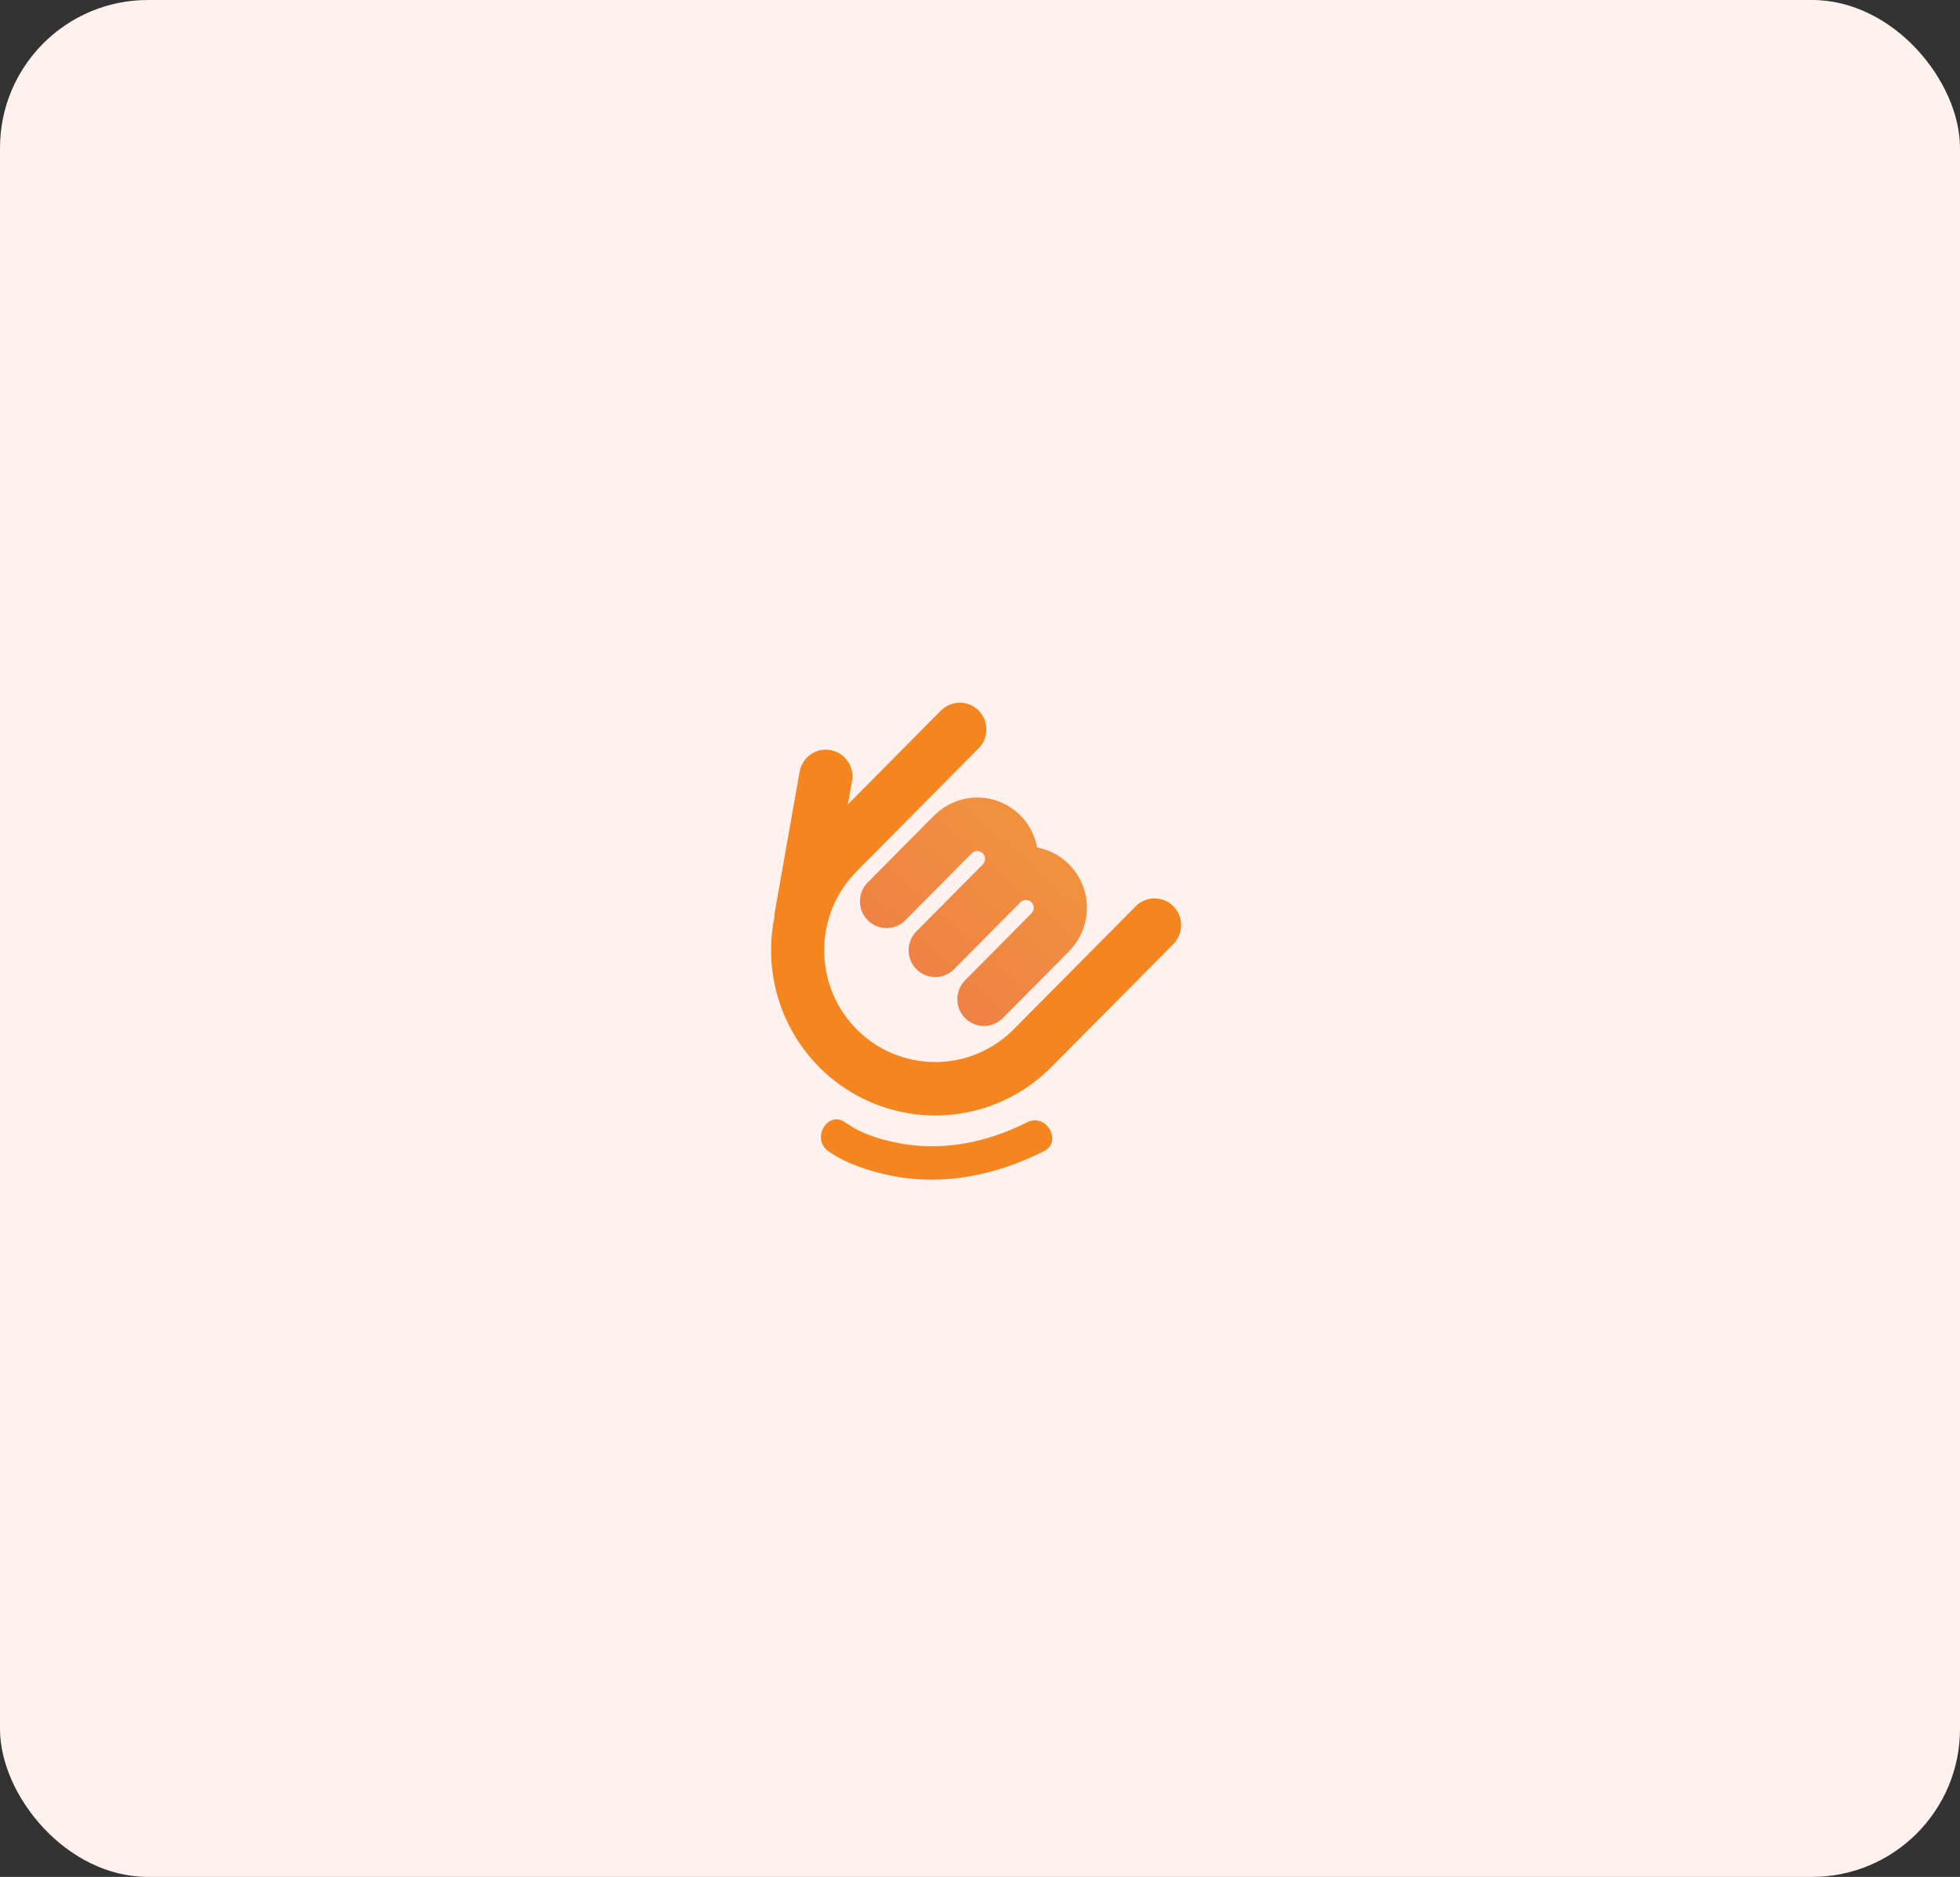
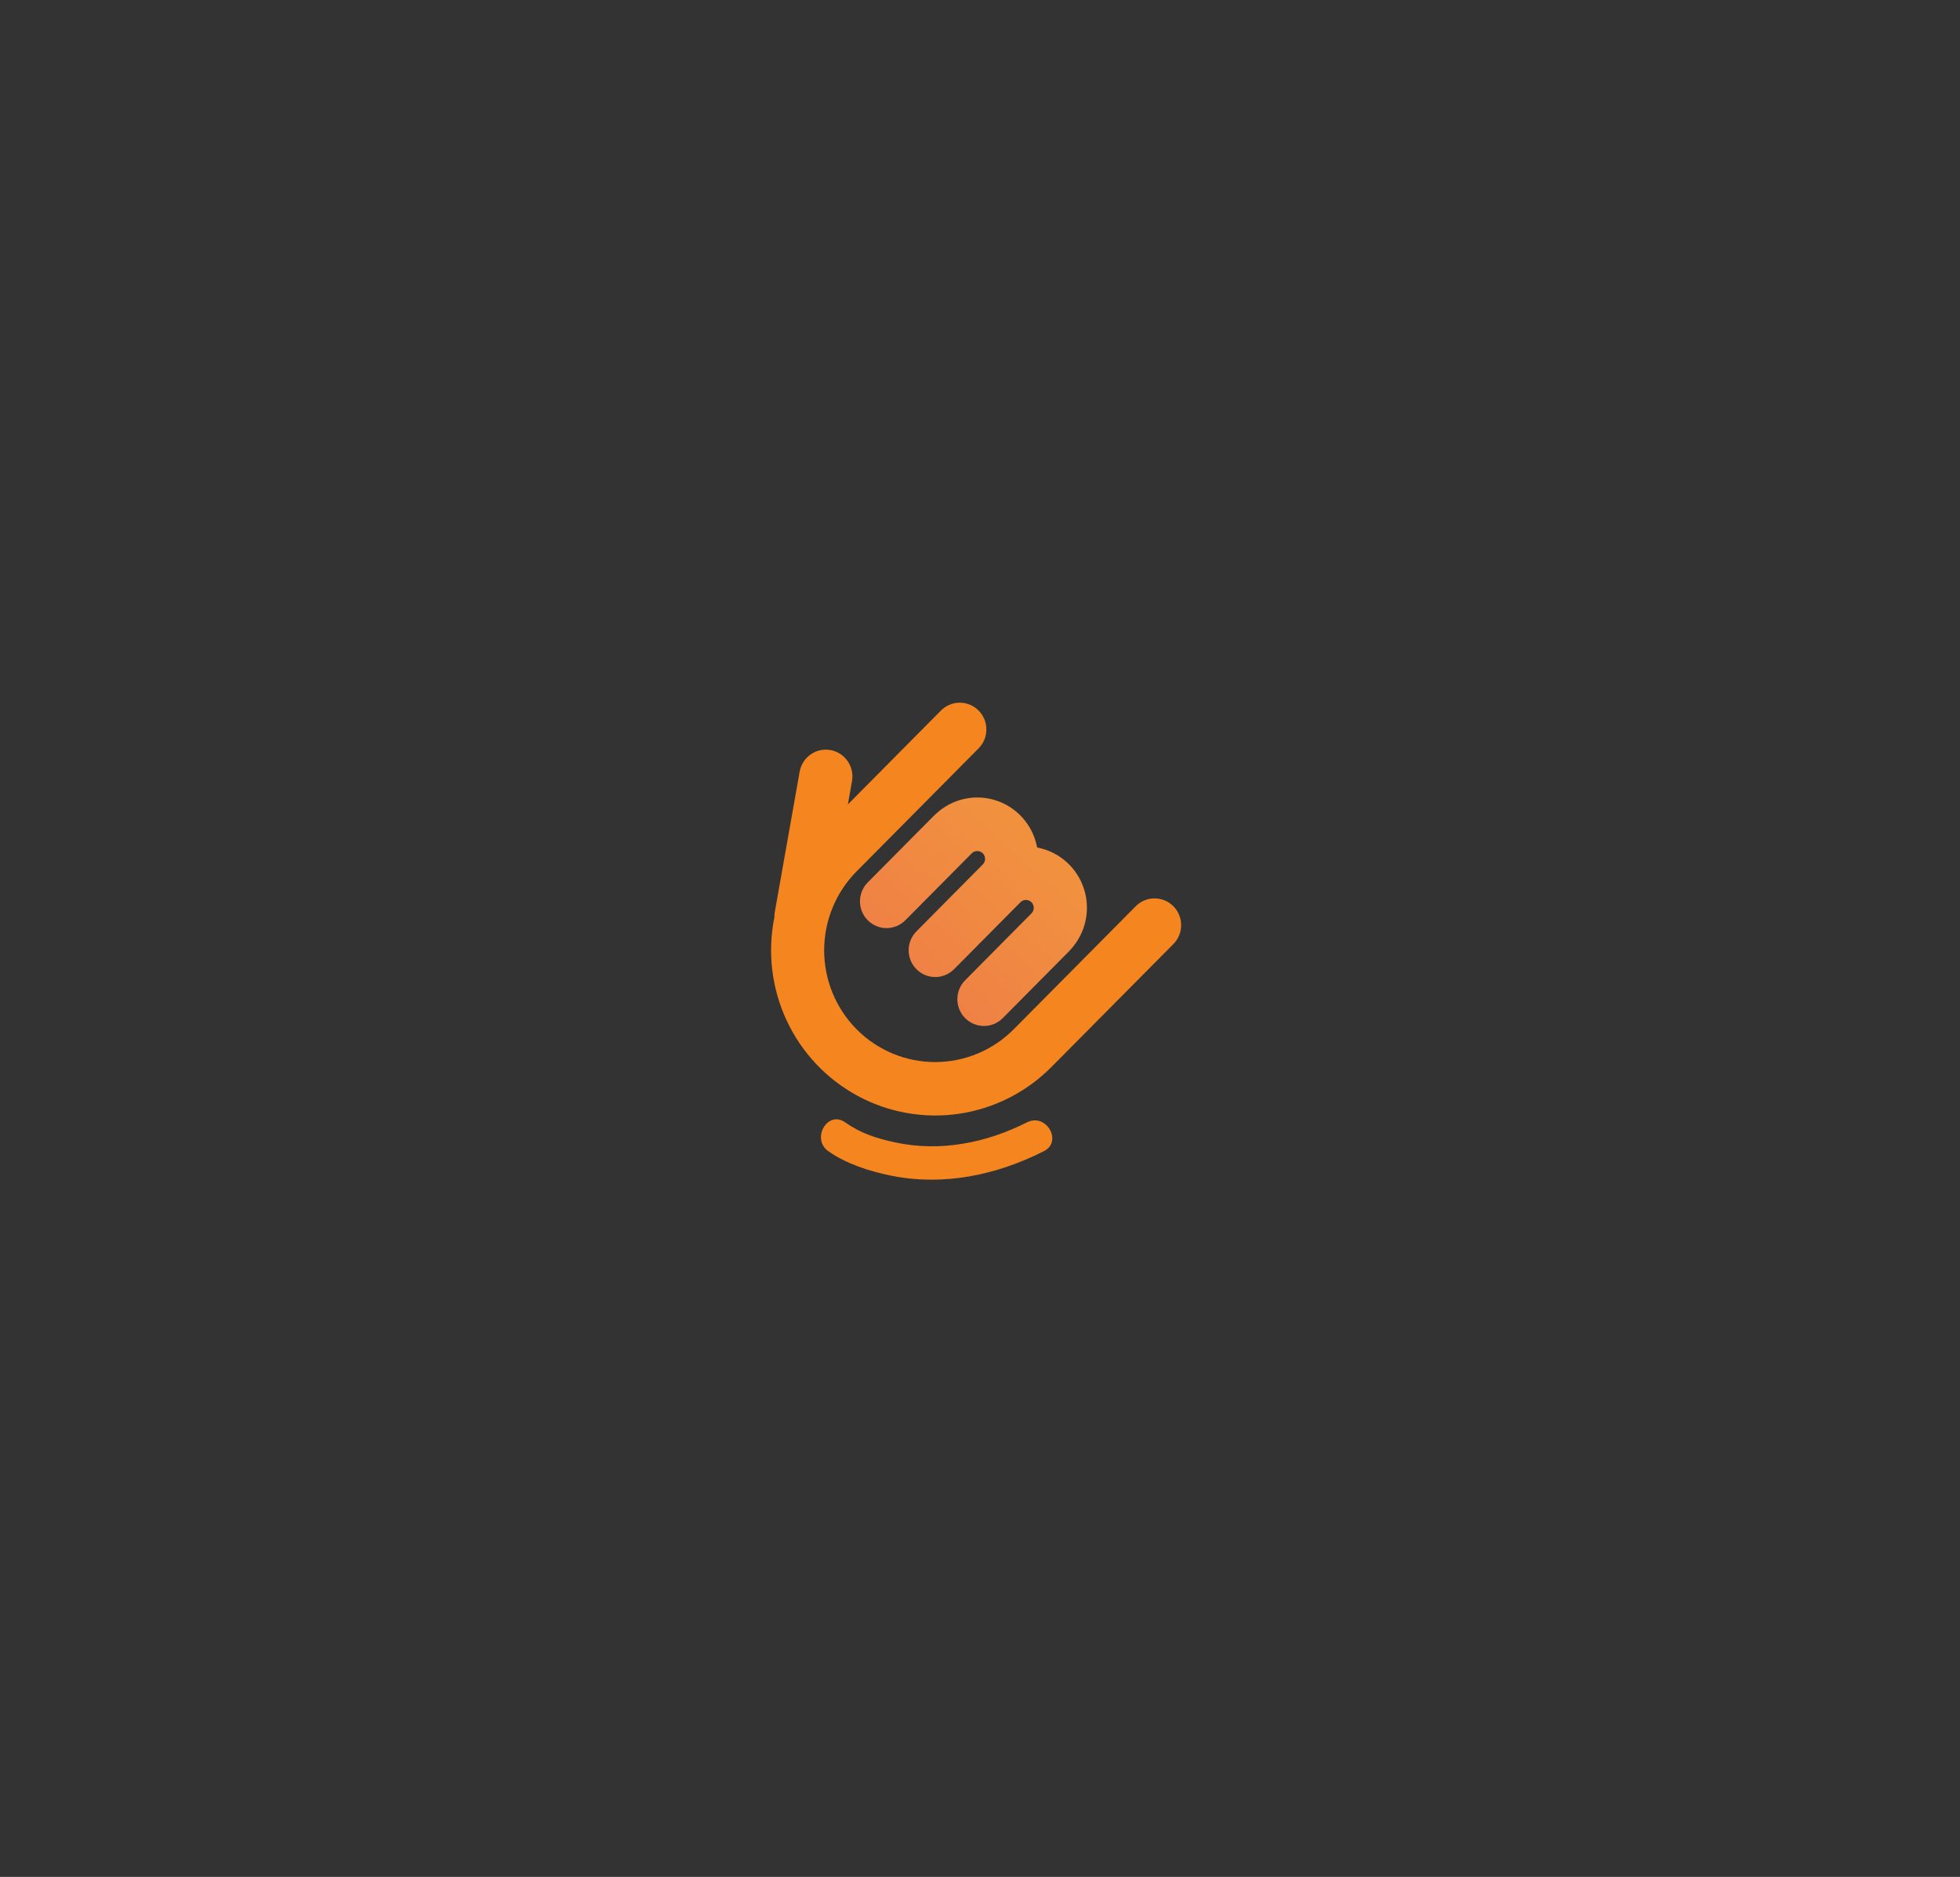
<svg xmlns="http://www.w3.org/2000/svg" width="212" height="203" viewBox="0 0 212 203" fill="none">
  <rect x="0" y="0" width="212" height="203" fill="#333333" stroke="none" />
-   <rect width="212" height="203" rx="16" fill="#FFF1ED" />
  <path d="M101.036 88.204L93.858 95.441C93.319 95.984 93.016 96.721 93.017 97.489C93.017 98.257 93.321 98.993 93.861 99.535C94.401 100.078 95.132 100.382 95.895 100.382C96.658 100.381 97.389 100.076 97.928 99.532L105.107 92.295C105.265 92.136 105.48 92.047 105.703 92.046C105.927 92.046 106.142 92.134 106.302 92.292C106.46 92.451 106.549 92.668 106.549 92.893C106.549 93.119 106.46 93.335 106.302 93.495L99.124 100.733C98.585 101.277 98.282 102.014 98.283 102.782C98.284 103.549 98.587 104.286 99.127 104.828C99.667 105.371 100.399 105.675 101.162 105.675C101.925 105.674 102.656 105.368 103.195 104.825L110.373 97.586C110.531 97.426 110.746 97.336 110.97 97.336C111.194 97.336 111.409 97.425 111.567 97.584C111.726 97.744 111.815 97.96 111.815 98.185C111.815 98.411 111.727 98.627 111.568 98.787L104.389 106.027C103.85 106.571 103.549 107.308 103.55 108.075C103.551 108.843 103.854 109.579 104.394 110.121C104.934 110.663 105.666 110.968 106.428 110.967C107.191 110.966 107.922 110.661 108.461 110.118L115.637 102.881C115.709 102.807 115.775 102.735 115.837 102.659C116.622 101.797 117.166 100.74 117.414 99.598C117.662 98.455 117.606 97.266 117.25 96.153C116.894 95.039 116.252 94.04 115.389 93.257C114.525 92.474 113.471 91.936 112.334 91.695L112.182 91.664L112.15 91.512C111.911 90.368 111.376 89.309 110.598 88.441C109.82 87.573 108.828 86.927 107.723 86.57C106.617 86.213 105.437 86.156 104.303 86.407C103.169 86.657 102.121 87.205 101.265 87.995C101.18 88.065 101.107 88.133 101.036 88.204" fill="url(#paint0_linear_166_434)" />
  <path d="M126.914 102.109C127.182 101.84 127.394 101.521 127.538 101.169C127.682 100.818 127.757 100.441 127.756 100.061C127.756 99.68 127.682 99.304 127.537 98.952C127.392 98.601 127.18 98.282 126.912 98.013C126.645 97.744 126.327 97.531 125.978 97.386C125.628 97.241 125.254 97.167 124.876 97.167C124.498 97.168 124.124 97.243 123.775 97.389C123.426 97.535 123.11 97.749 122.843 98.019L109.65 111.321C108.536 112.445 107.213 113.337 105.757 113.946C104.3 114.555 102.739 114.869 101.162 114.871C99.585 114.872 98.023 114.561 96.565 113.955C95.108 113.349 93.783 112.459 92.667 111.338C91.551 110.216 90.665 108.884 90.061 107.418C89.456 105.951 89.145 104.38 89.144 102.792C89.143 101.204 89.452 99.632 90.055 98.165C90.658 96.698 91.541 95.365 92.656 94.242L105.85 80.939C106.388 80.396 106.69 79.659 106.689 78.892C106.688 78.124 106.384 77.389 105.845 76.846C105.305 76.304 104.574 76 103.812 76C103.049 76 102.318 76.305 101.779 76.848L91.709 87.004L92.155 84.483C92.222 84.109 92.214 83.725 92.133 83.353C92.052 82.982 91.899 82.631 91.683 82.319C91.467 82.007 91.192 81.741 90.874 81.536C90.556 81.332 90.201 81.192 89.829 81.126C89.816 81.123 89.805 81.121 89.792 81.119C89.046 80.995 88.281 81.171 87.663 81.611C87.045 82.05 86.625 82.717 86.492 83.467L83.806 98.637C83.776 98.809 83.763 98.984 83.766 99.159V99.183L83.761 99.206C82.999 102.971 83.462 106.883 85.082 110.362C86.702 113.841 89.392 116.702 92.754 118.52C96.117 120.339 99.971 121.019 103.748 120.459C107.524 119.899 111.02 118.129 113.718 115.412L126.914 102.109Z" fill="url(#paint1_linear_166_434)" />
  <path d="M89.596 124.51C91.553 125.888 94.052 126.682 96.364 127.152C102.047 128.308 107.779 127.099 112.908 124.51C114.978 123.464 113.159 120.344 111.091 121.386C106.666 123.622 101.686 124.615 96.798 123.554C94.758 123.111 93.084 122.567 91.41 121.386C89.505 120.048 87.711 123.184 89.596 124.51Z" fill="url(#paint2_linear_166_434)" />
  <defs>
    <linearGradient id="paint0_linear_166_434" x1="87.124" y1="118.832" x2="133.395" y2="67.864" gradientUnits="userSpaceOnUse">
      <stop stop-color="#ED714A" />
      <stop offset="0.532" stop-color="#F1913F" />
      <stop offset="0.783" stop-color="#F48928" />
      <stop offset="0.946" stop-color="#F5861F" />
    </linearGradient>
    <linearGradient id="paint1_linear_166_434" x1="6578.09" y1="49574.8" x2="13543.6" y2="41902.6" gradientUnits="userSpaceOnUse">
      <stop stop-color="#ED714A" />
      <stop offset="0.532" stop-color="#F1913F" />
      <stop offset="0.783" stop-color="#F48928" />
      <stop offset="0.946" stop-color="#F5861F" />
    </linearGradient>
    <linearGradient id="paint2_linear_166_434" x1="4779.57" y1="7602.73" x2="5236.12" y2="5663.03" gradientUnits="userSpaceOnUse">
      <stop stop-color="#ED714A" />
      <stop offset="0.532" stop-color="#F1913F" />
      <stop offset="0.783" stop-color="#F48928" />
      <stop offset="0.946" stop-color="#F5861F" />
    </linearGradient>
  </defs>
</svg>